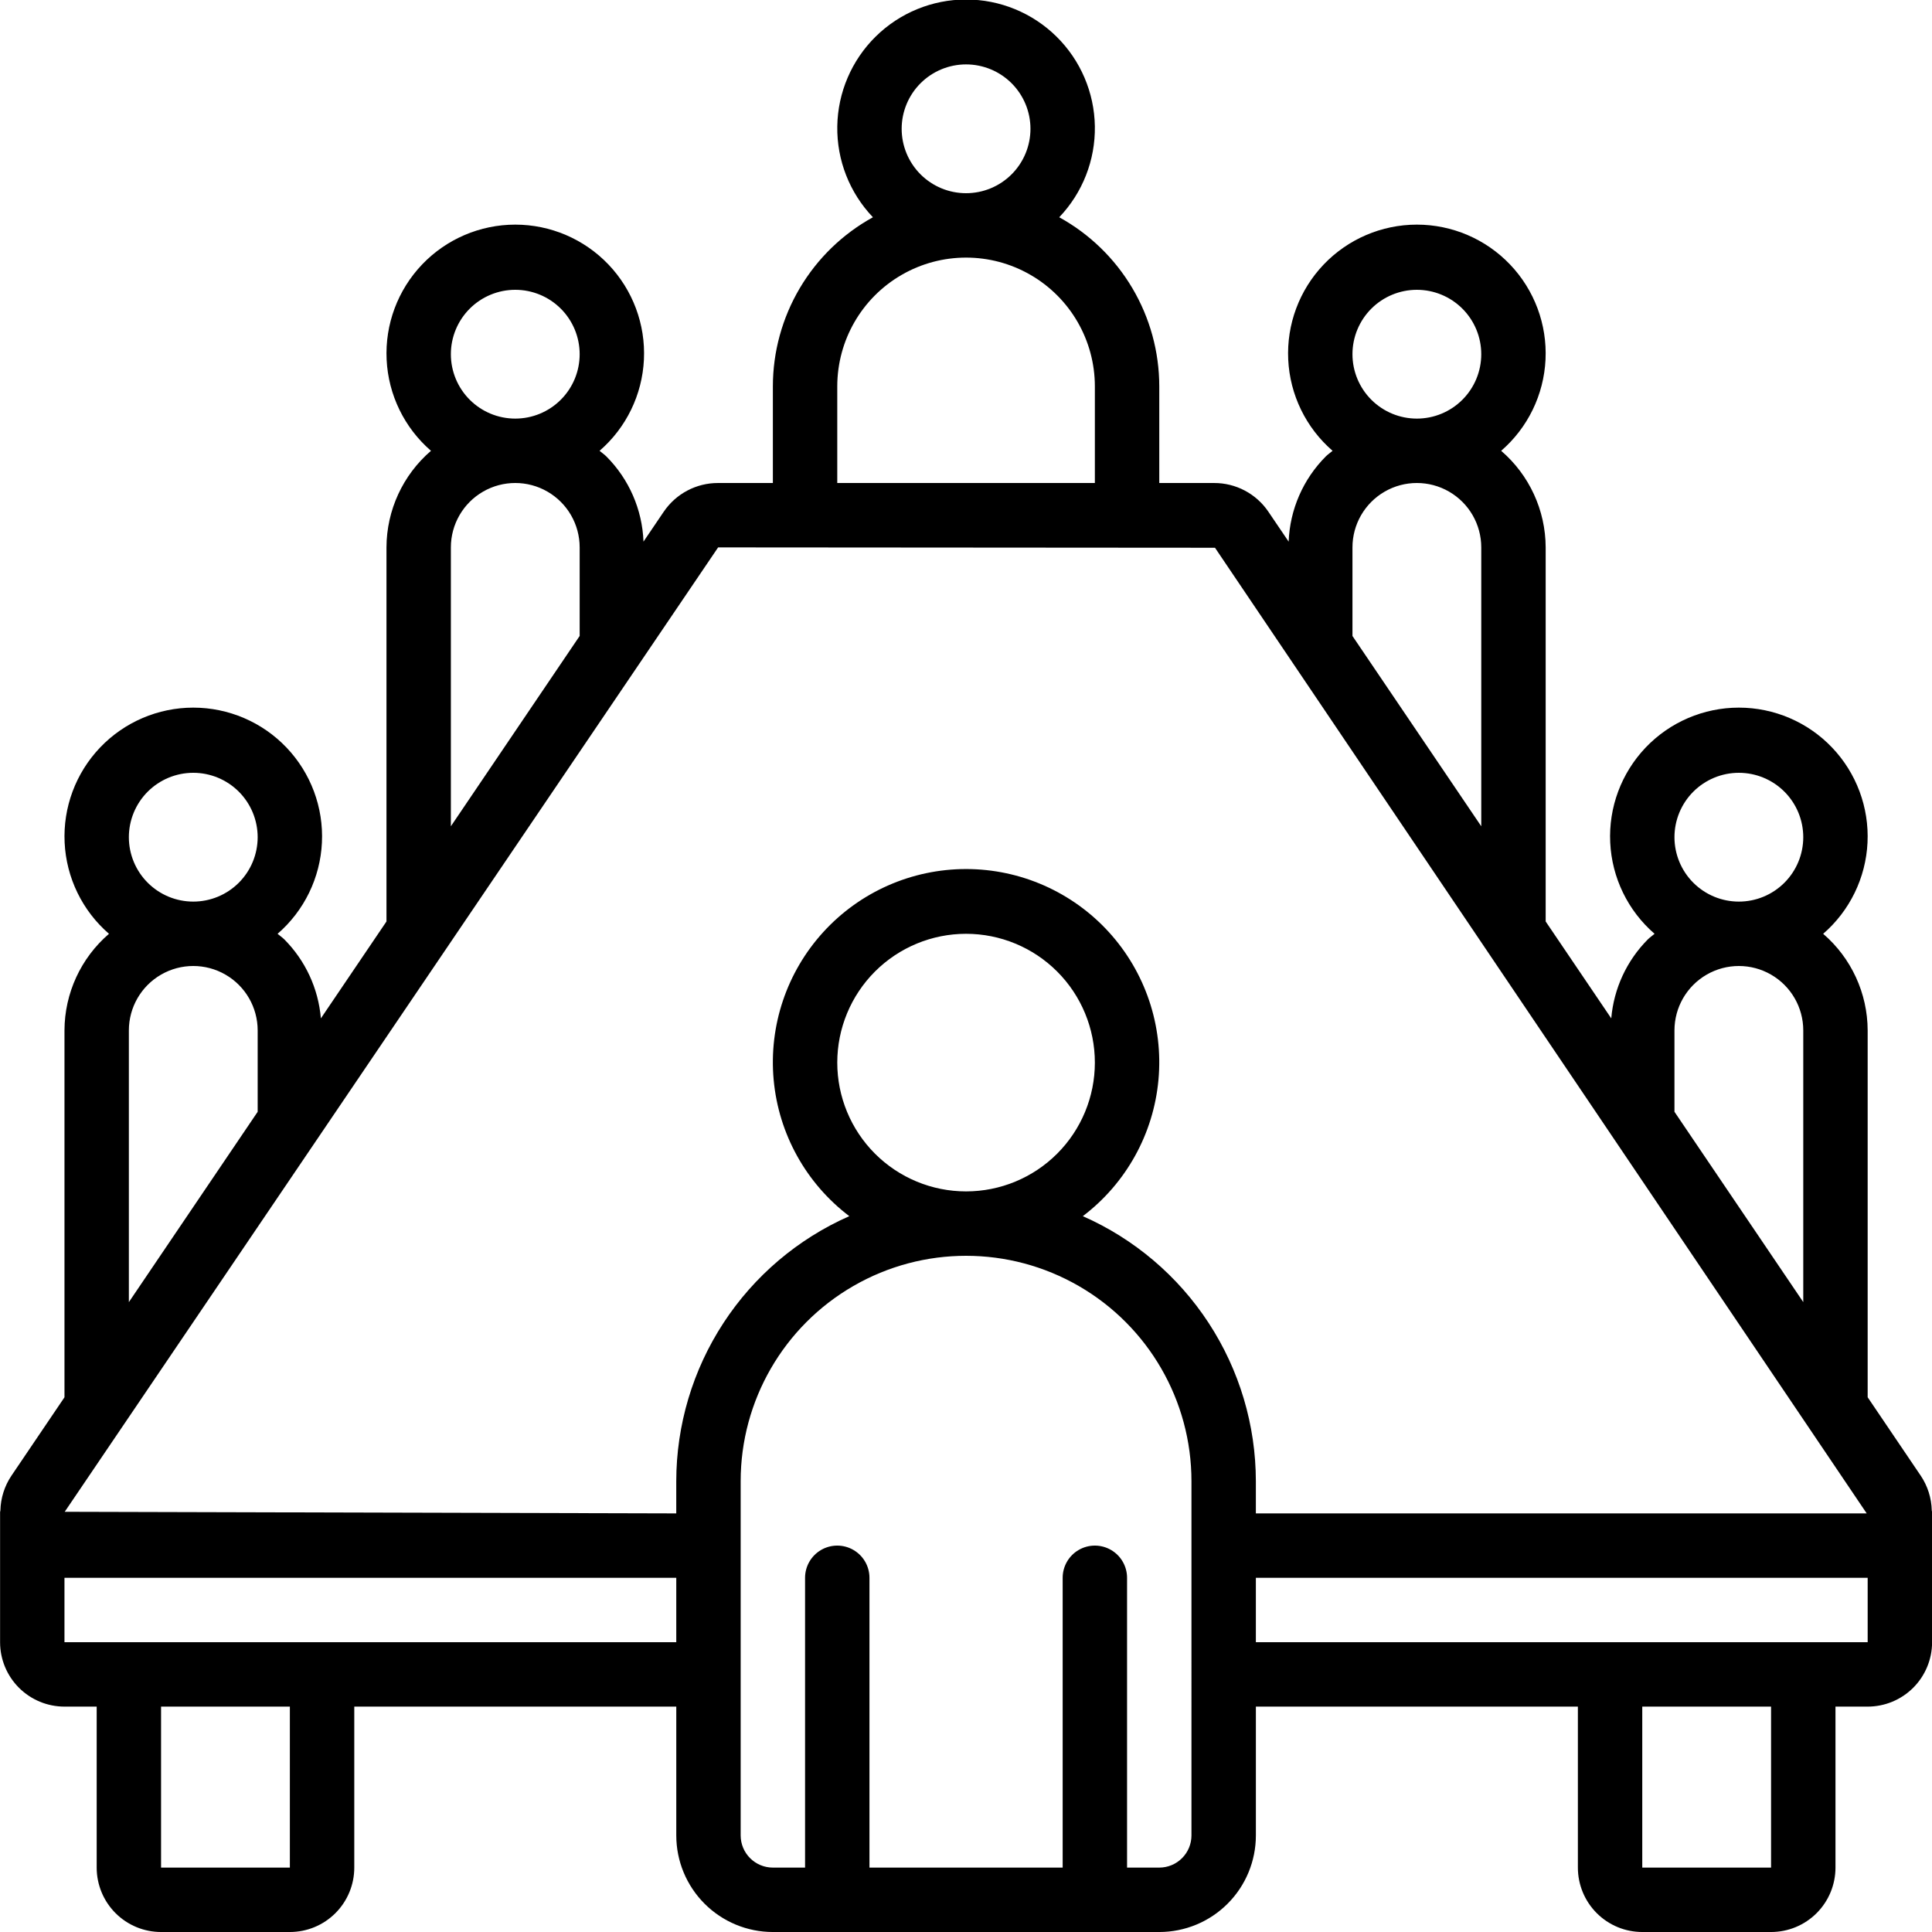
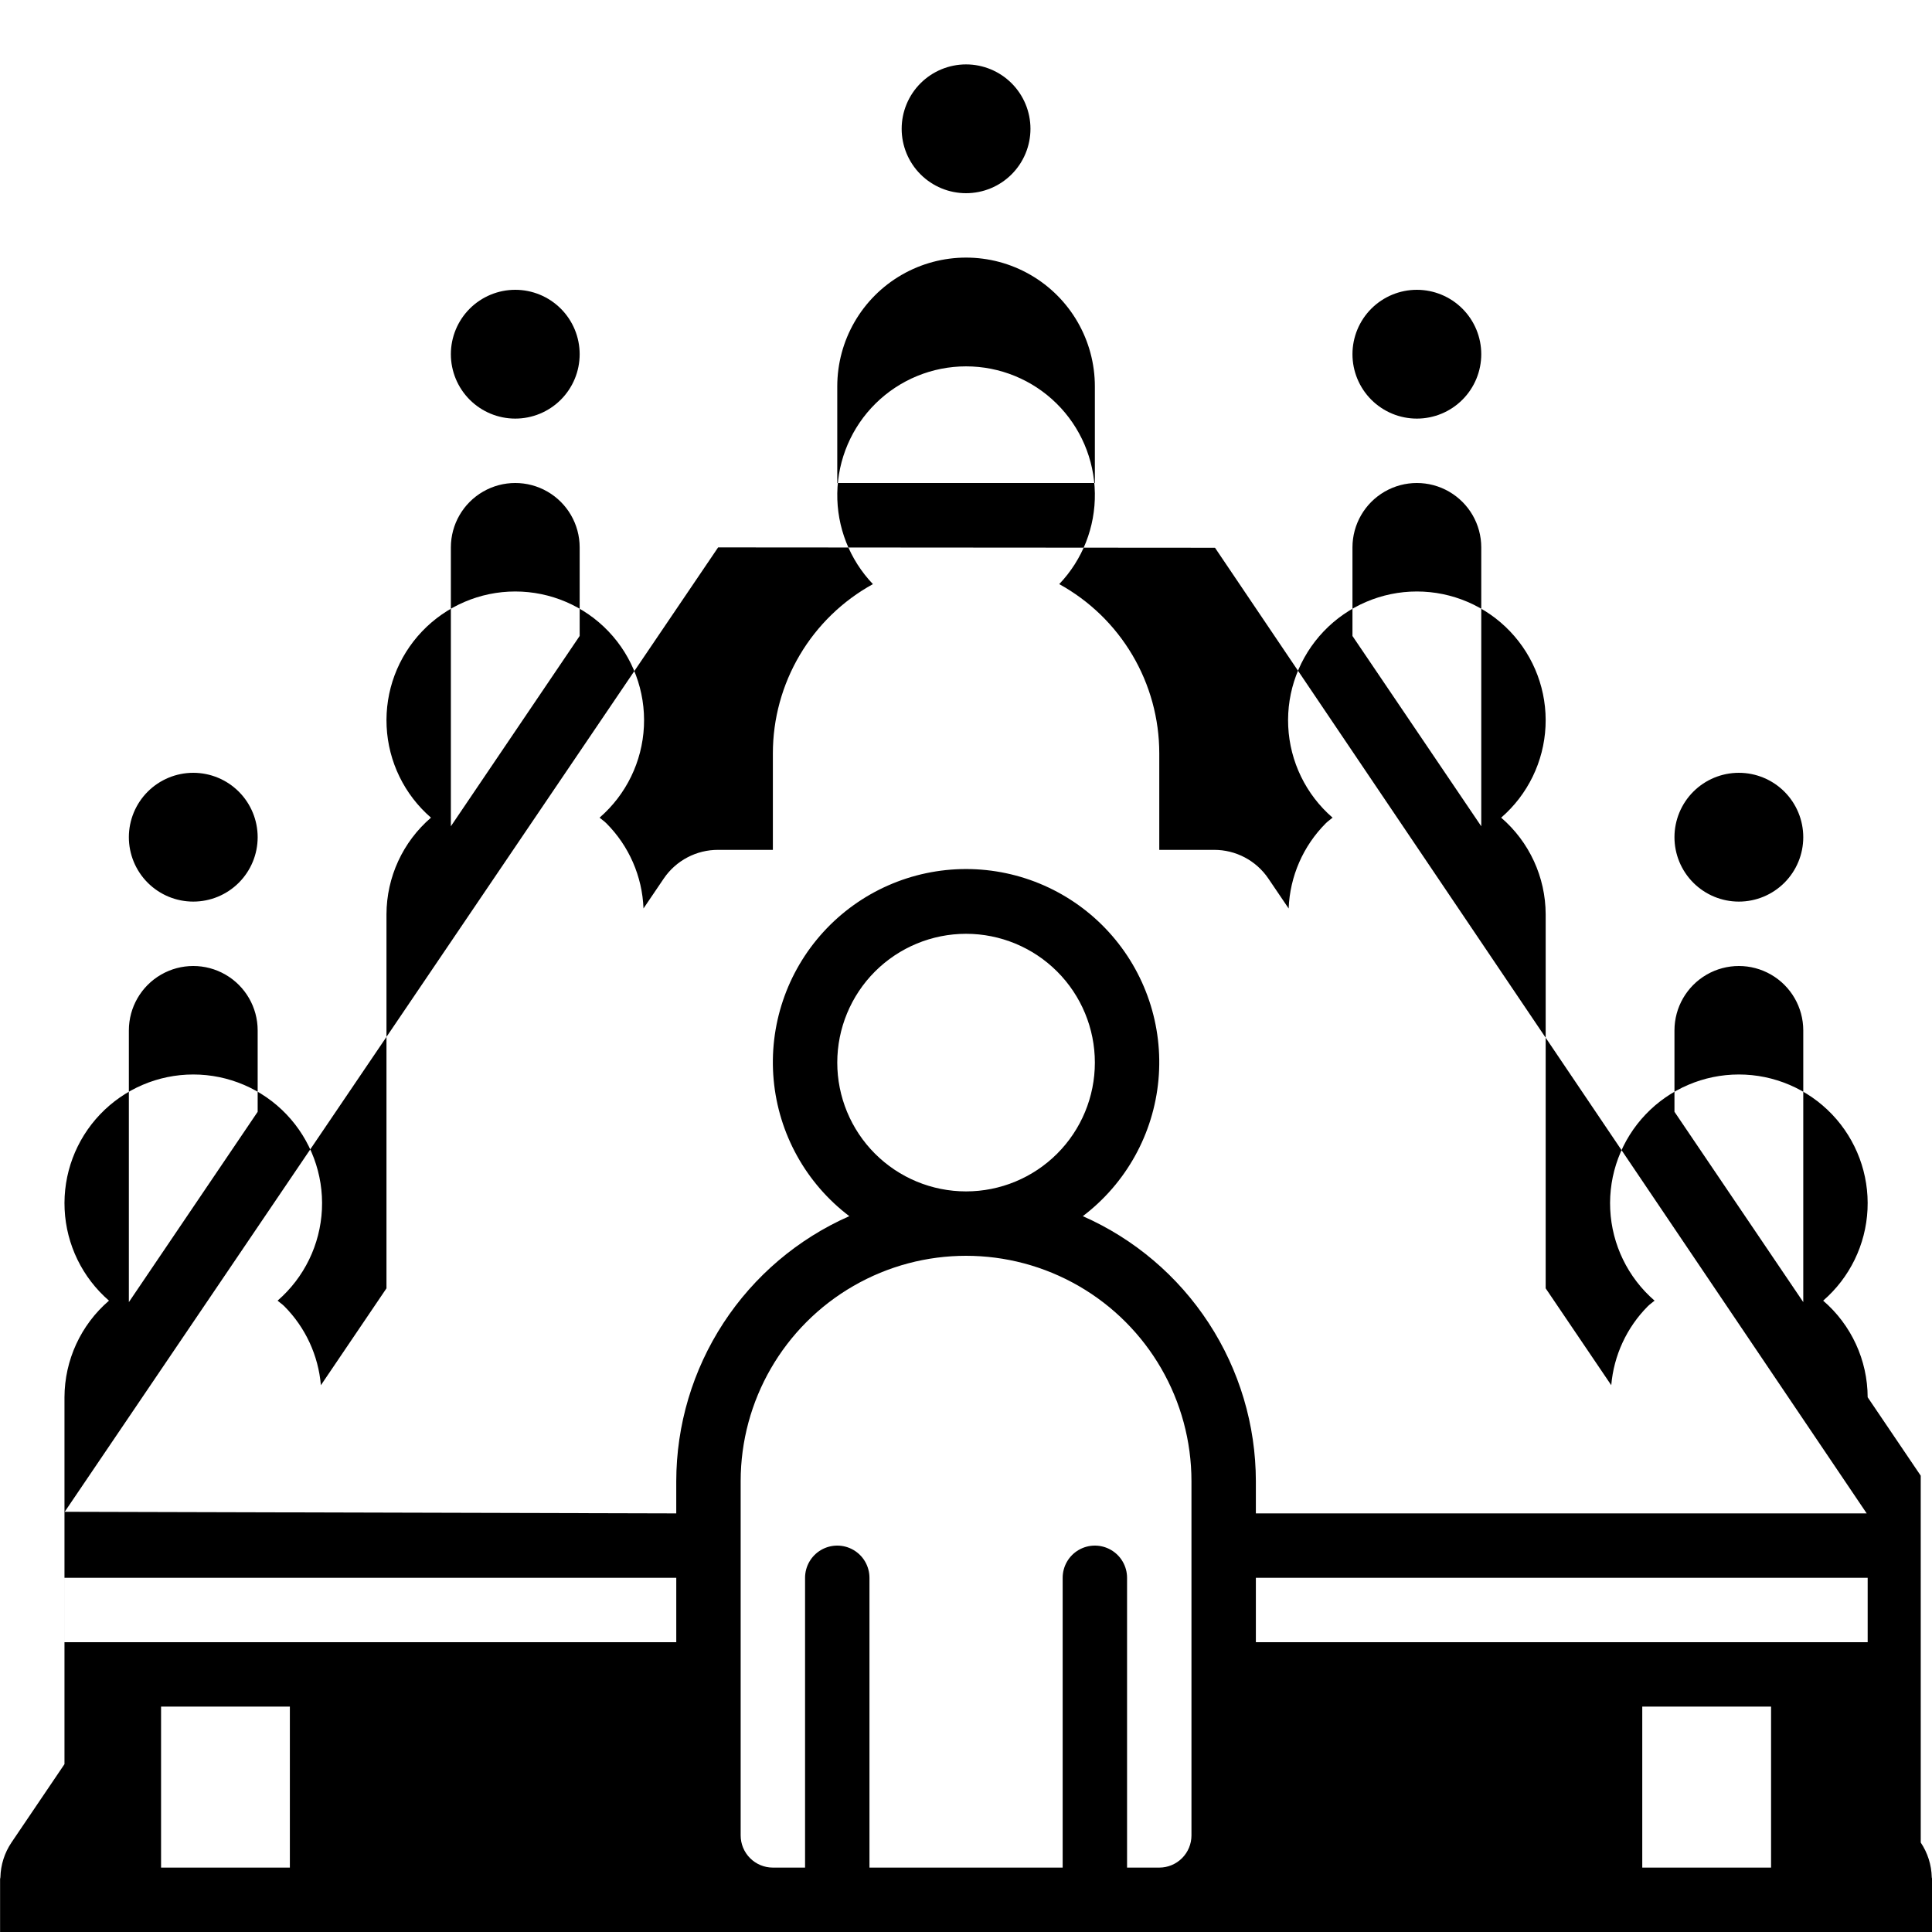
<svg xmlns="http://www.w3.org/2000/svg" width="1200pt" height="1200pt" version="1.1" viewBox="0 0 1200 1200">
-   <path d="m1193 916.58-32.961-48.719v-227.86c-0.07-23.062-10.156-44.957-27.641-60 16.547-14.32 26.5-34.797 27.547-56.652 1.051-21.859-6.902-43.191-22-59.031-15.098-15.836-36.023-24.801-57.906-24.801s-42.809 8.965-57.906 24.801c-15.098 15.84-23.051 37.172-22 59.031 1.047 21.855 11 42.332 27.547 56.652-1.359 1.199-2.879 2.16-4.18 3.461-13.105 13.172-21.152 30.543-22.723 49.059l-40.738-60.18v-232.34c-0.07-23.062-10.156-44.957-27.641-60 16.547-14.32 26.5-34.797 27.547-56.652 1.051-21.859-6.902-43.191-22-59.031-15.098-15.836-36.023-24.801-57.906-24.801s-42.809 8.965-57.906 24.801c-15.098 15.84-23.051 37.172-22 59.031 1.047 21.855 11 42.332 27.547 56.652-1.359 1.199-2.879 2.16-4.18 3.461-14.098 14.113-22.348 33.027-23.102 52.961l-12.602-18.602h0.004c-7.586-11.191-20.242-17.871-33.762-17.82h-34v-60c-0.012-21.469-5.785-42.543-16.715-61.02-10.93-18.48-26.617-33.688-45.426-44.039 14.504-15.191 22.453-35.48 22.133-56.48-0.324-21-8.895-41.031-23.859-55.77-14.969-14.738-35.129-23-56.133-23s-41.164 8.262-56.133 23c-14.965 14.738-23.535 34.77-23.859 55.77-0.32 21 7.629 41.289 22.133 56.48-18.809 10.352-34.496 25.559-45.426 44.039-10.93 18.477-16.703 39.551-16.715 61.02v60h-34c-13.512-0.047-26.164 6.621-33.762 17.801l-12.602 18.602 0.004-0.004c-0.75-19.926-9-38.836-23.102-52.938-1.301-1.301-2.82-2.262-4.18-3.461 16.547-14.32 26.5-34.797 27.547-56.652 1.051-21.859-6.902-43.191-22-59.031-15.098-15.836-36.023-24.801-57.906-24.801s-42.809 8.965-57.906 24.801c-15.098 15.84-23.051 37.172-22 59.031 1.047 21.855 11 42.332 27.547 56.652-17.484 15.043-27.57 36.938-27.641 60v232.34l-40.738 60.18c-1.57-18.516-9.617-35.887-22.723-49.059-1.301-1.301-2.82-2.262-4.18-3.461 16.547-14.32 26.5-34.797 27.547-56.652 1.051-21.859-6.902-43.191-22-59.031-15.098-15.836-36.023-24.801-57.906-24.801s-42.809 8.965-57.906 24.801c-15.098 15.84-23.051 37.172-22 59.031 1.047 21.855 11 42.332 27.547 56.652-17.484 15.043-27.57 36.938-27.641 60v227.88l-32.961 48.723c-4.293 6.391-6.668 13.879-6.84 21.578 0 0.359-0.199 0.66-0.199 1.02v80.801c0 10.609 4.215 20.781 11.715 28.285 7.504 7.5 17.676 11.715 28.285 11.715h20v100c0 10.609 4.215 20.781 11.715 28.285 7.504 7.5 17.676 11.715 28.285 11.715h80c10.609 0 20.781-4.215 28.285-11.715 7.5-7.504 11.715-17.676 11.715-28.285v-100h200v80c0 15.914 6.32 31.176 17.574 42.426 11.25 11.254 26.512 17.574 42.426 17.574h240c15.914 0 31.176-6.32 42.426-17.574 11.254-11.25 17.574-26.512 17.574-42.426v-80h200v100c0 10.609 4.215 20.781 11.715 28.285 7.504 7.5 17.676 11.715 28.285 11.715h80c10.609 0 20.781-4.215 28.285-11.715 7.5-7.504 11.715-17.676 11.715-28.285v-100h20c10.609 0 20.781-4.215 28.285-11.715 7.5-7.504 11.715-17.676 11.715-28.285v-80.801c0-0.359-0.18-0.66-0.199-1.02-0.172-7.703-2.547-15.199-6.84-21.602zm-152.96-396.58c0-10.609 4.215-20.781 11.715-28.285 7.504-7.5 17.676-11.715 28.285-11.715s20.781 4.215 28.285 11.715c7.5 7.504 11.715 17.676 11.715 28.285s-4.215 20.781-11.715 28.285c-7.504 7.5-17.676 11.715-28.285 11.715s-20.781-4.215-28.285-11.715c-7.5-7.504-11.715-17.676-11.715-28.285zm0 120c0-14.289 7.625-27.496 20-34.641s27.625-7.144 40 0 20 20.352 20 34.641v168.76l-80-118.22zm-200-420c0-10.609 4.215-20.781 11.715-28.285 7.504-7.5 17.676-11.715 28.285-11.715s20.781 4.215 28.285 11.715c7.5 7.504 11.715 17.676 11.715 28.285s-4.215 20.781-11.715 28.285c-7.504 7.5-17.676 11.715-28.285 11.715s-20.781-4.215-28.285-11.715c-7.5-7.504-11.715-17.676-11.715-28.285zm0 120c0-14.289 7.625-27.496 20-34.641s27.625-7.144 40 0 20 20.352 20 34.641v173.22l-80-118.2zm-280-260c0-10.609 4.215-20.781 11.715-28.285 7.504-7.5 17.676-11.715 28.285-11.715s20.781 4.215 28.285 11.715c7.5 7.504 11.715 17.676 11.715 28.285s-4.215 20.781-11.715 28.285c-7.504 7.5-17.676 11.715-28.285 11.715s-20.781-4.215-28.285-11.715c-7.5-7.504-11.715-17.676-11.715-28.285zm-40 160c0-28.582 15.246-54.992 40-69.281 24.754-14.293 55.246-14.293 80 0 24.754 14.289 40 40.699 40 69.281v60h-160zm-74 100 308.62 0.219 404.78 599.78h-379.4v-20c-0.043-34.902-10.227-69.039-29.305-98.262-19.082-29.227-46.238-52.277-78.176-66.359 26.867-20.379 43.922-51.121 46.984-84.703s-8.145-66.906-30.879-91.809c-22.738-24.906-54.902-39.094-88.625-39.094s-65.887 14.188-88.625 39.094c-22.734 24.902-33.941 58.227-30.879 91.809s20.117 64.324 46.984 84.703c-31.938 14.082-59.094 37.133-78.176 66.359-19.078 29.223-29.262 63.359-29.305 98.262v20l-379.84-1zm74 320c0-21.219 8.43-41.566 23.43-56.57 15.004-15 35.352-23.43 56.57-23.43s41.566 8.43 56.57 23.43c15 15.004 23.43 35.352 23.43 56.57s-8.43 41.566-23.43 56.57c-15.004 15-35.352 23.43-56.57 23.43s-41.566-8.43-56.57-23.43c-15-15.004-23.43-35.352-23.43-56.57zm-240-440c0-10.609 4.215-20.781 11.715-28.285 7.504-7.5 17.676-11.715 28.285-11.715s20.781 4.215 28.285 11.715c7.5 7.504 11.715 17.676 11.715 28.285s-4.215 20.781-11.715 28.285c-7.504 7.5-17.676 11.715-28.285 11.715s-20.781-4.215-28.285-11.715c-7.5-7.504-11.715-17.676-11.715-28.285zm0 120c0-14.289 7.625-27.496 20-34.641s27.625-7.144 40 0 20 20.352 20 34.641v55l-80 118.22zm-200 180c0-10.609 4.215-20.781 11.715-28.285 7.504-7.5 17.676-11.715 28.285-11.715s20.781 4.215 28.285 11.715c7.5 7.504 11.715 17.676 11.715 28.285s-4.215 20.781-11.715 28.285c-7.504 7.5-17.676 11.715-28.285 11.715s-20.781-4.215-28.285-11.715c-7.5-7.504-11.715-17.676-11.715-28.285zm0 120c0-14.289 7.625-27.496 20-34.641s27.625-7.144 40 0 20 20.352 20 34.641v50.559l-80 118.22zm100 520h-80v-100h80zm20-140h-160v-40h0.602 379.4v40zm540 120c0 5.305-2.106 10.391-5.859 14.141-3.75 3.754-8.836 5.859-14.141 5.859h-20v-180c0-7.144-3.812-13.746-10-17.32-6.188-3.574-13.812-3.574-20 0-6.188 3.574-10 10.176-10 17.32v180h-120v-180c0-7.144-3.812-13.746-10-17.32-6.188-3.574-13.812-3.574-20 0-6.188 3.574-10 10.176-10 17.32v180h-20c-5.305 0-10.391-2.106-14.141-5.859-3.754-3.75-5.859-8.836-5.859-14.141v-220c0-50.016 26.684-96.234 70-121.24 43.316-25.012 96.684-25.012 140 0 43.316 25.008 70 71.227 70 121.24zm360 20h-80v-100h80zm20-140h-340v-40h379.4 0.602v40z" />
+   <path d="m1193 916.58-32.961-48.719c-0.07-23.062-10.156-44.957-27.641-60 16.547-14.32 26.5-34.797 27.547-56.652 1.051-21.859-6.902-43.191-22-59.031-15.098-15.836-36.023-24.801-57.906-24.801s-42.809 8.965-57.906 24.801c-15.098 15.84-23.051 37.172-22 59.031 1.047 21.855 11 42.332 27.547 56.652-1.359 1.199-2.879 2.16-4.18 3.461-13.105 13.172-21.152 30.543-22.723 49.059l-40.738-60.18v-232.34c-0.07-23.062-10.156-44.957-27.641-60 16.547-14.32 26.5-34.797 27.547-56.652 1.051-21.859-6.902-43.191-22-59.031-15.098-15.836-36.023-24.801-57.906-24.801s-42.809 8.965-57.906 24.801c-15.098 15.84-23.051 37.172-22 59.031 1.047 21.855 11 42.332 27.547 56.652-1.359 1.199-2.879 2.16-4.18 3.461-14.098 14.113-22.348 33.027-23.102 52.961l-12.602-18.602h0.004c-7.586-11.191-20.242-17.871-33.762-17.82h-34v-60c-0.012-21.469-5.785-42.543-16.715-61.02-10.93-18.48-26.617-33.688-45.426-44.039 14.504-15.191 22.453-35.48 22.133-56.48-0.324-21-8.895-41.031-23.859-55.77-14.969-14.738-35.129-23-56.133-23s-41.164 8.262-56.133 23c-14.965 14.738-23.535 34.77-23.859 55.77-0.32 21 7.629 41.289 22.133 56.48-18.809 10.352-34.496 25.559-45.426 44.039-10.93 18.477-16.703 39.551-16.715 61.02v60h-34c-13.512-0.047-26.164 6.621-33.762 17.801l-12.602 18.602 0.004-0.004c-0.75-19.926-9-38.836-23.102-52.938-1.301-1.301-2.82-2.262-4.18-3.461 16.547-14.32 26.5-34.797 27.547-56.652 1.051-21.859-6.902-43.191-22-59.031-15.098-15.836-36.023-24.801-57.906-24.801s-42.809 8.965-57.906 24.801c-15.098 15.84-23.051 37.172-22 59.031 1.047 21.855 11 42.332 27.547 56.652-17.484 15.043-27.57 36.938-27.641 60v232.34l-40.738 60.18c-1.57-18.516-9.617-35.887-22.723-49.059-1.301-1.301-2.82-2.262-4.18-3.461 16.547-14.32 26.5-34.797 27.547-56.652 1.051-21.859-6.902-43.191-22-59.031-15.098-15.836-36.023-24.801-57.906-24.801s-42.809 8.965-57.906 24.801c-15.098 15.84-23.051 37.172-22 59.031 1.047 21.855 11 42.332 27.547 56.652-17.484 15.043-27.57 36.938-27.641 60v227.88l-32.961 48.723c-4.293 6.391-6.668 13.879-6.84 21.578 0 0.359-0.199 0.66-0.199 1.02v80.801c0 10.609 4.215 20.781 11.715 28.285 7.504 7.5 17.676 11.715 28.285 11.715h20v100c0 10.609 4.215 20.781 11.715 28.285 7.504 7.5 17.676 11.715 28.285 11.715h80c10.609 0 20.781-4.215 28.285-11.715 7.5-7.504 11.715-17.676 11.715-28.285v-100h200v80c0 15.914 6.32 31.176 17.574 42.426 11.25 11.254 26.512 17.574 42.426 17.574h240c15.914 0 31.176-6.32 42.426-17.574 11.254-11.25 17.574-26.512 17.574-42.426v-80h200v100c0 10.609 4.215 20.781 11.715 28.285 7.504 7.5 17.676 11.715 28.285 11.715h80c10.609 0 20.781-4.215 28.285-11.715 7.5-7.504 11.715-17.676 11.715-28.285v-100h20c10.609 0 20.781-4.215 28.285-11.715 7.5-7.504 11.715-17.676 11.715-28.285v-80.801c0-0.359-0.18-0.66-0.199-1.02-0.172-7.703-2.547-15.199-6.84-21.602zm-152.96-396.58c0-10.609 4.215-20.781 11.715-28.285 7.504-7.5 17.676-11.715 28.285-11.715s20.781 4.215 28.285 11.715c7.5 7.504 11.715 17.676 11.715 28.285s-4.215 20.781-11.715 28.285c-7.504 7.5-17.676 11.715-28.285 11.715s-20.781-4.215-28.285-11.715c-7.5-7.504-11.715-17.676-11.715-28.285zm0 120c0-14.289 7.625-27.496 20-34.641s27.625-7.144 40 0 20 20.352 20 34.641v168.76l-80-118.22zm-200-420c0-10.609 4.215-20.781 11.715-28.285 7.504-7.5 17.676-11.715 28.285-11.715s20.781 4.215 28.285 11.715c7.5 7.504 11.715 17.676 11.715 28.285s-4.215 20.781-11.715 28.285c-7.504 7.5-17.676 11.715-28.285 11.715s-20.781-4.215-28.285-11.715c-7.5-7.504-11.715-17.676-11.715-28.285zm0 120c0-14.289 7.625-27.496 20-34.641s27.625-7.144 40 0 20 20.352 20 34.641v173.22l-80-118.2zm-280-260c0-10.609 4.215-20.781 11.715-28.285 7.504-7.5 17.676-11.715 28.285-11.715s20.781 4.215 28.285 11.715c7.5 7.504 11.715 17.676 11.715 28.285s-4.215 20.781-11.715 28.285c-7.504 7.5-17.676 11.715-28.285 11.715s-20.781-4.215-28.285-11.715c-7.5-7.504-11.715-17.676-11.715-28.285zm-40 160c0-28.582 15.246-54.992 40-69.281 24.754-14.293 55.246-14.293 80 0 24.754 14.289 40 40.699 40 69.281v60h-160zm-74 100 308.62 0.219 404.78 599.78h-379.4v-20c-0.043-34.902-10.227-69.039-29.305-98.262-19.082-29.227-46.238-52.277-78.176-66.359 26.867-20.379 43.922-51.121 46.984-84.703s-8.145-66.906-30.879-91.809c-22.738-24.906-54.902-39.094-88.625-39.094s-65.887 14.188-88.625 39.094c-22.734 24.902-33.941 58.227-30.879 91.809s20.117 64.324 46.984 84.703c-31.938 14.082-59.094 37.133-78.176 66.359-19.078 29.223-29.262 63.359-29.305 98.262v20l-379.84-1zm74 320c0-21.219 8.43-41.566 23.43-56.57 15.004-15 35.352-23.43 56.57-23.43s41.566 8.43 56.57 23.43c15 15.004 23.43 35.352 23.43 56.57s-8.43 41.566-23.43 56.57c-15.004 15-35.352 23.43-56.57 23.43s-41.566-8.43-56.57-23.43c-15-15.004-23.43-35.352-23.43-56.57zm-240-440c0-10.609 4.215-20.781 11.715-28.285 7.504-7.5 17.676-11.715 28.285-11.715s20.781 4.215 28.285 11.715c7.5 7.504 11.715 17.676 11.715 28.285s-4.215 20.781-11.715 28.285c-7.504 7.5-17.676 11.715-28.285 11.715s-20.781-4.215-28.285-11.715c-7.5-7.504-11.715-17.676-11.715-28.285zm0 120c0-14.289 7.625-27.496 20-34.641s27.625-7.144 40 0 20 20.352 20 34.641v55l-80 118.22zm-200 180c0-10.609 4.215-20.781 11.715-28.285 7.504-7.5 17.676-11.715 28.285-11.715s20.781 4.215 28.285 11.715c7.5 7.504 11.715 17.676 11.715 28.285s-4.215 20.781-11.715 28.285c-7.504 7.5-17.676 11.715-28.285 11.715s-20.781-4.215-28.285-11.715c-7.5-7.504-11.715-17.676-11.715-28.285zm0 120c0-14.289 7.625-27.496 20-34.641s27.625-7.144 40 0 20 20.352 20 34.641v50.559l-80 118.22zm100 520h-80v-100h80zm20-140h-160v-40h0.602 379.4v40zm540 120c0 5.305-2.106 10.391-5.859 14.141-3.75 3.754-8.836 5.859-14.141 5.859h-20v-180c0-7.144-3.812-13.746-10-17.32-6.188-3.574-13.812-3.574-20 0-6.188 3.574-10 10.176-10 17.32v180h-120v-180c0-7.144-3.812-13.746-10-17.32-6.188-3.574-13.812-3.574-20 0-6.188 3.574-10 10.176-10 17.32v180h-20c-5.305 0-10.391-2.106-14.141-5.859-3.754-3.75-5.859-8.836-5.859-14.141v-220c0-50.016 26.684-96.234 70-121.24 43.316-25.012 96.684-25.012 140 0 43.316 25.008 70 71.227 70 121.24zm360 20h-80v-100h80zm20-140h-340v-40h379.4 0.602v40z" />
</svg>